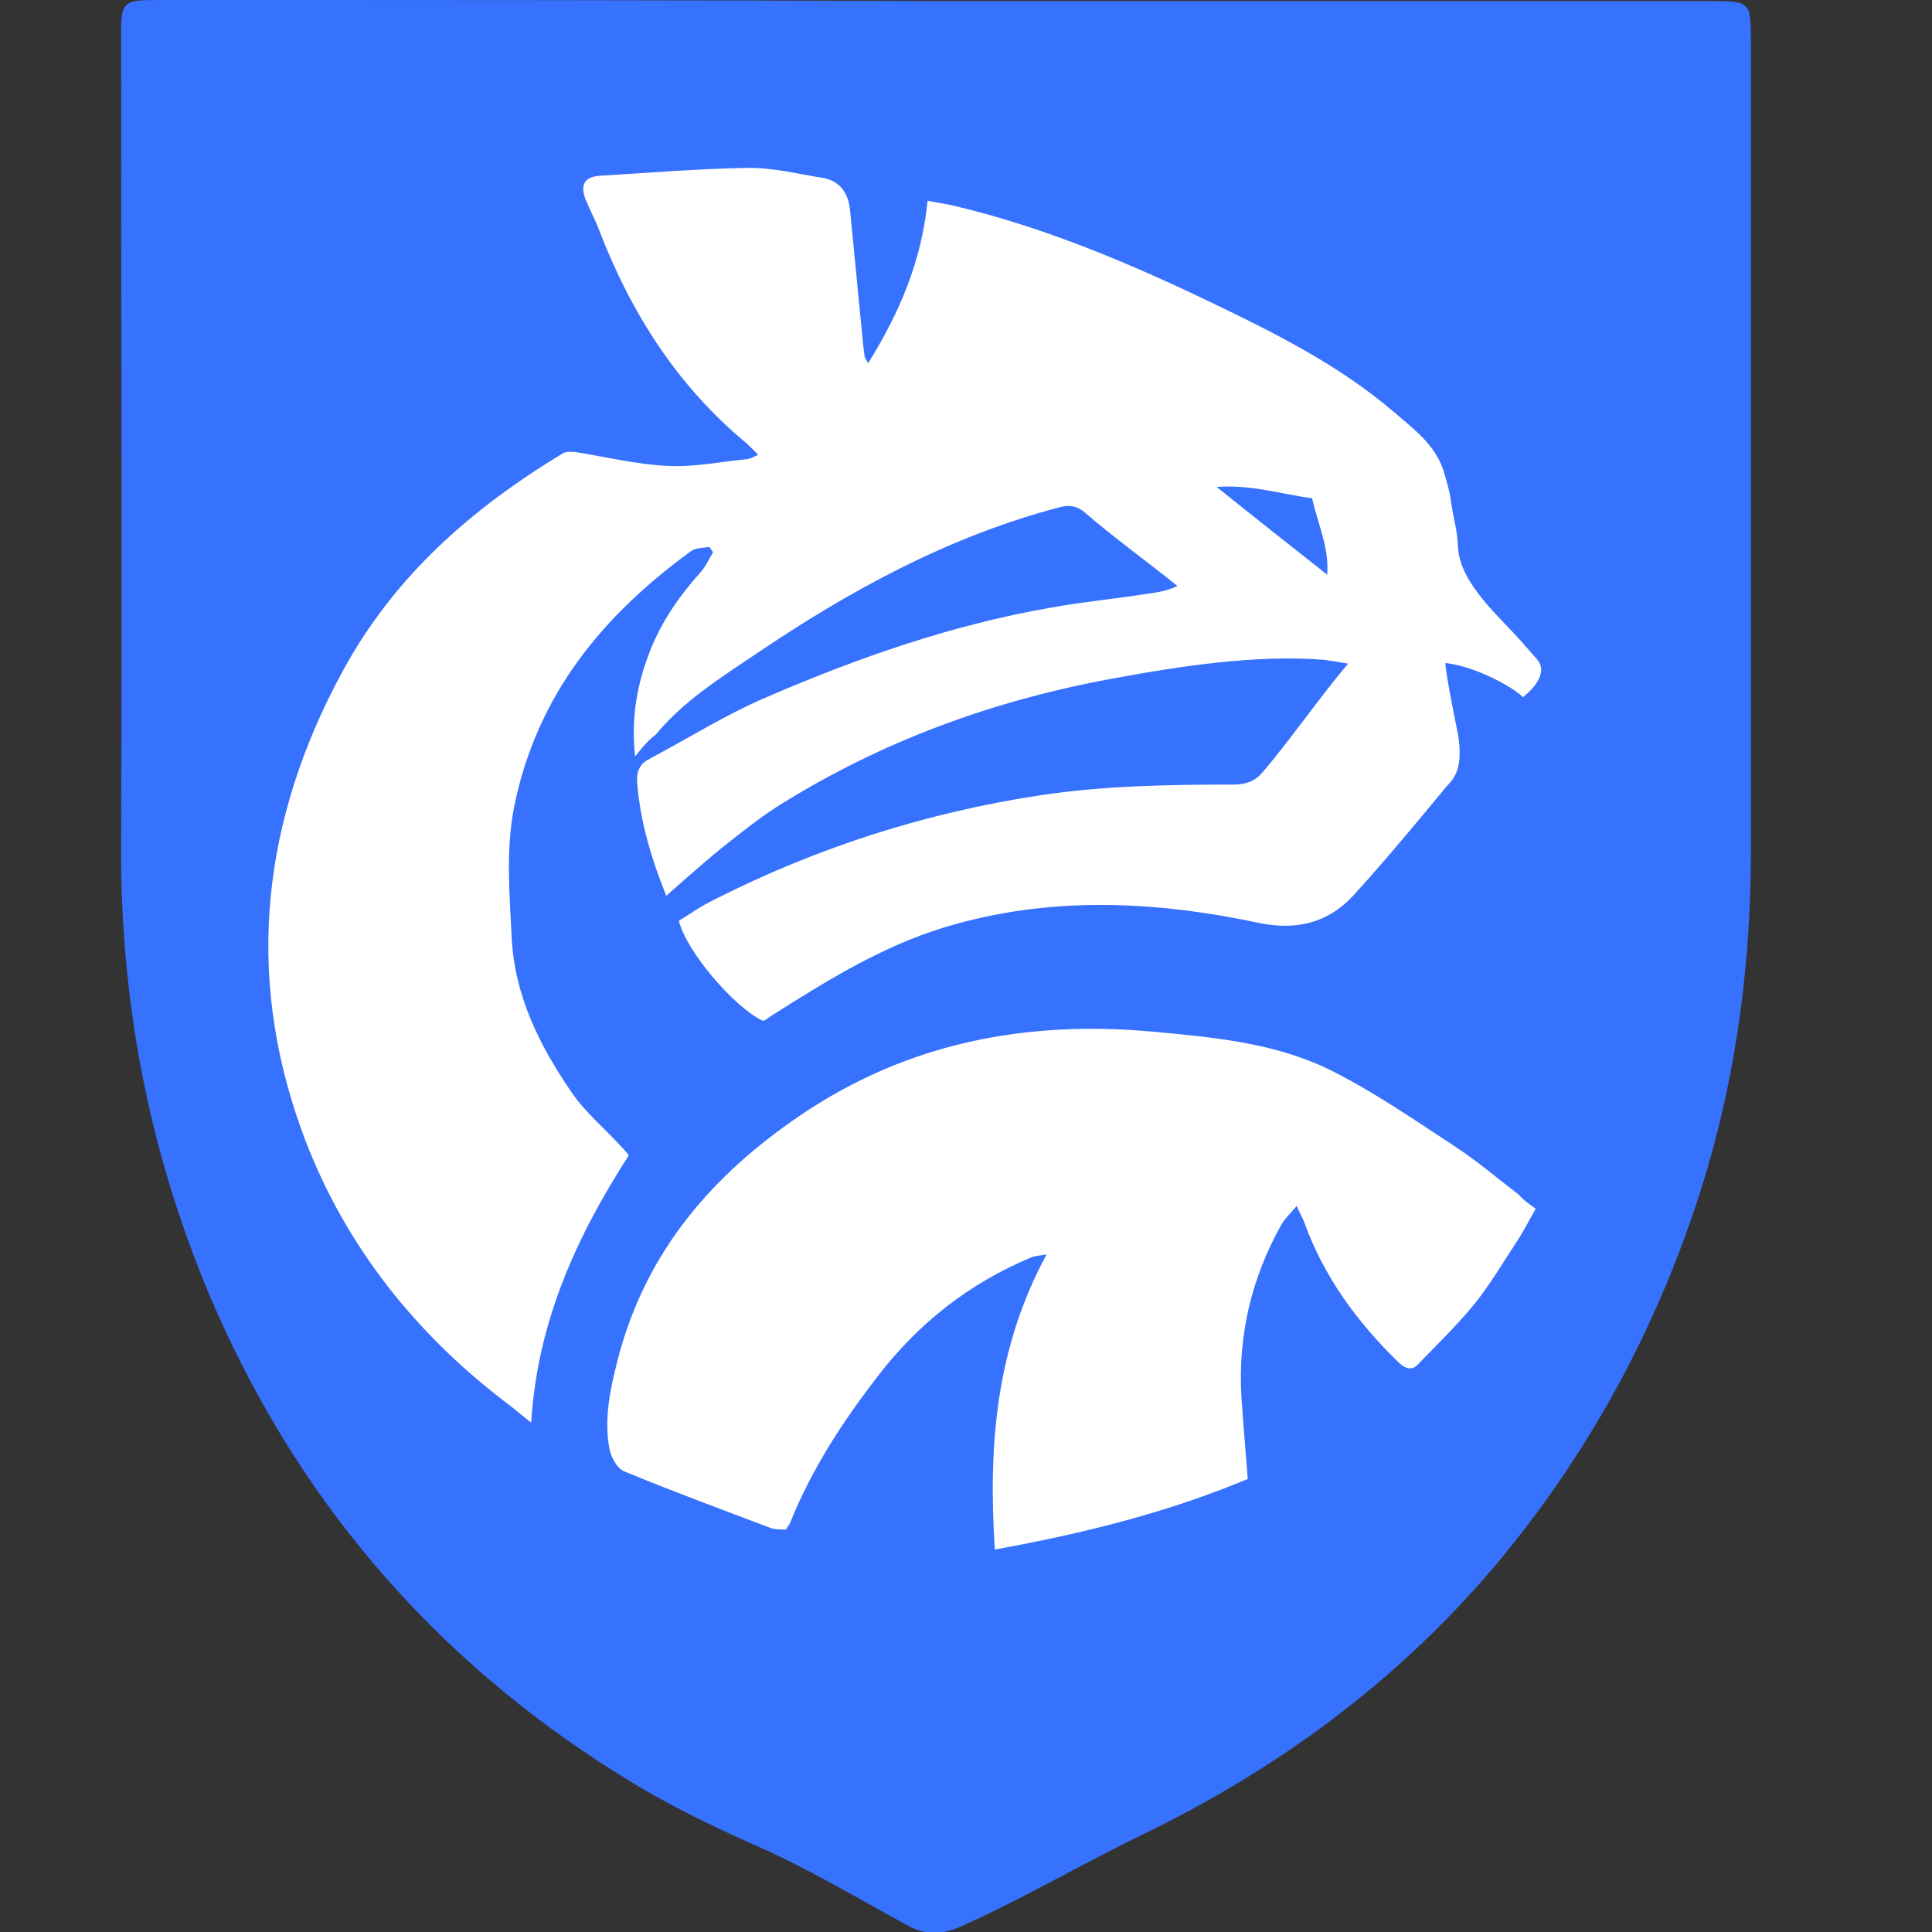
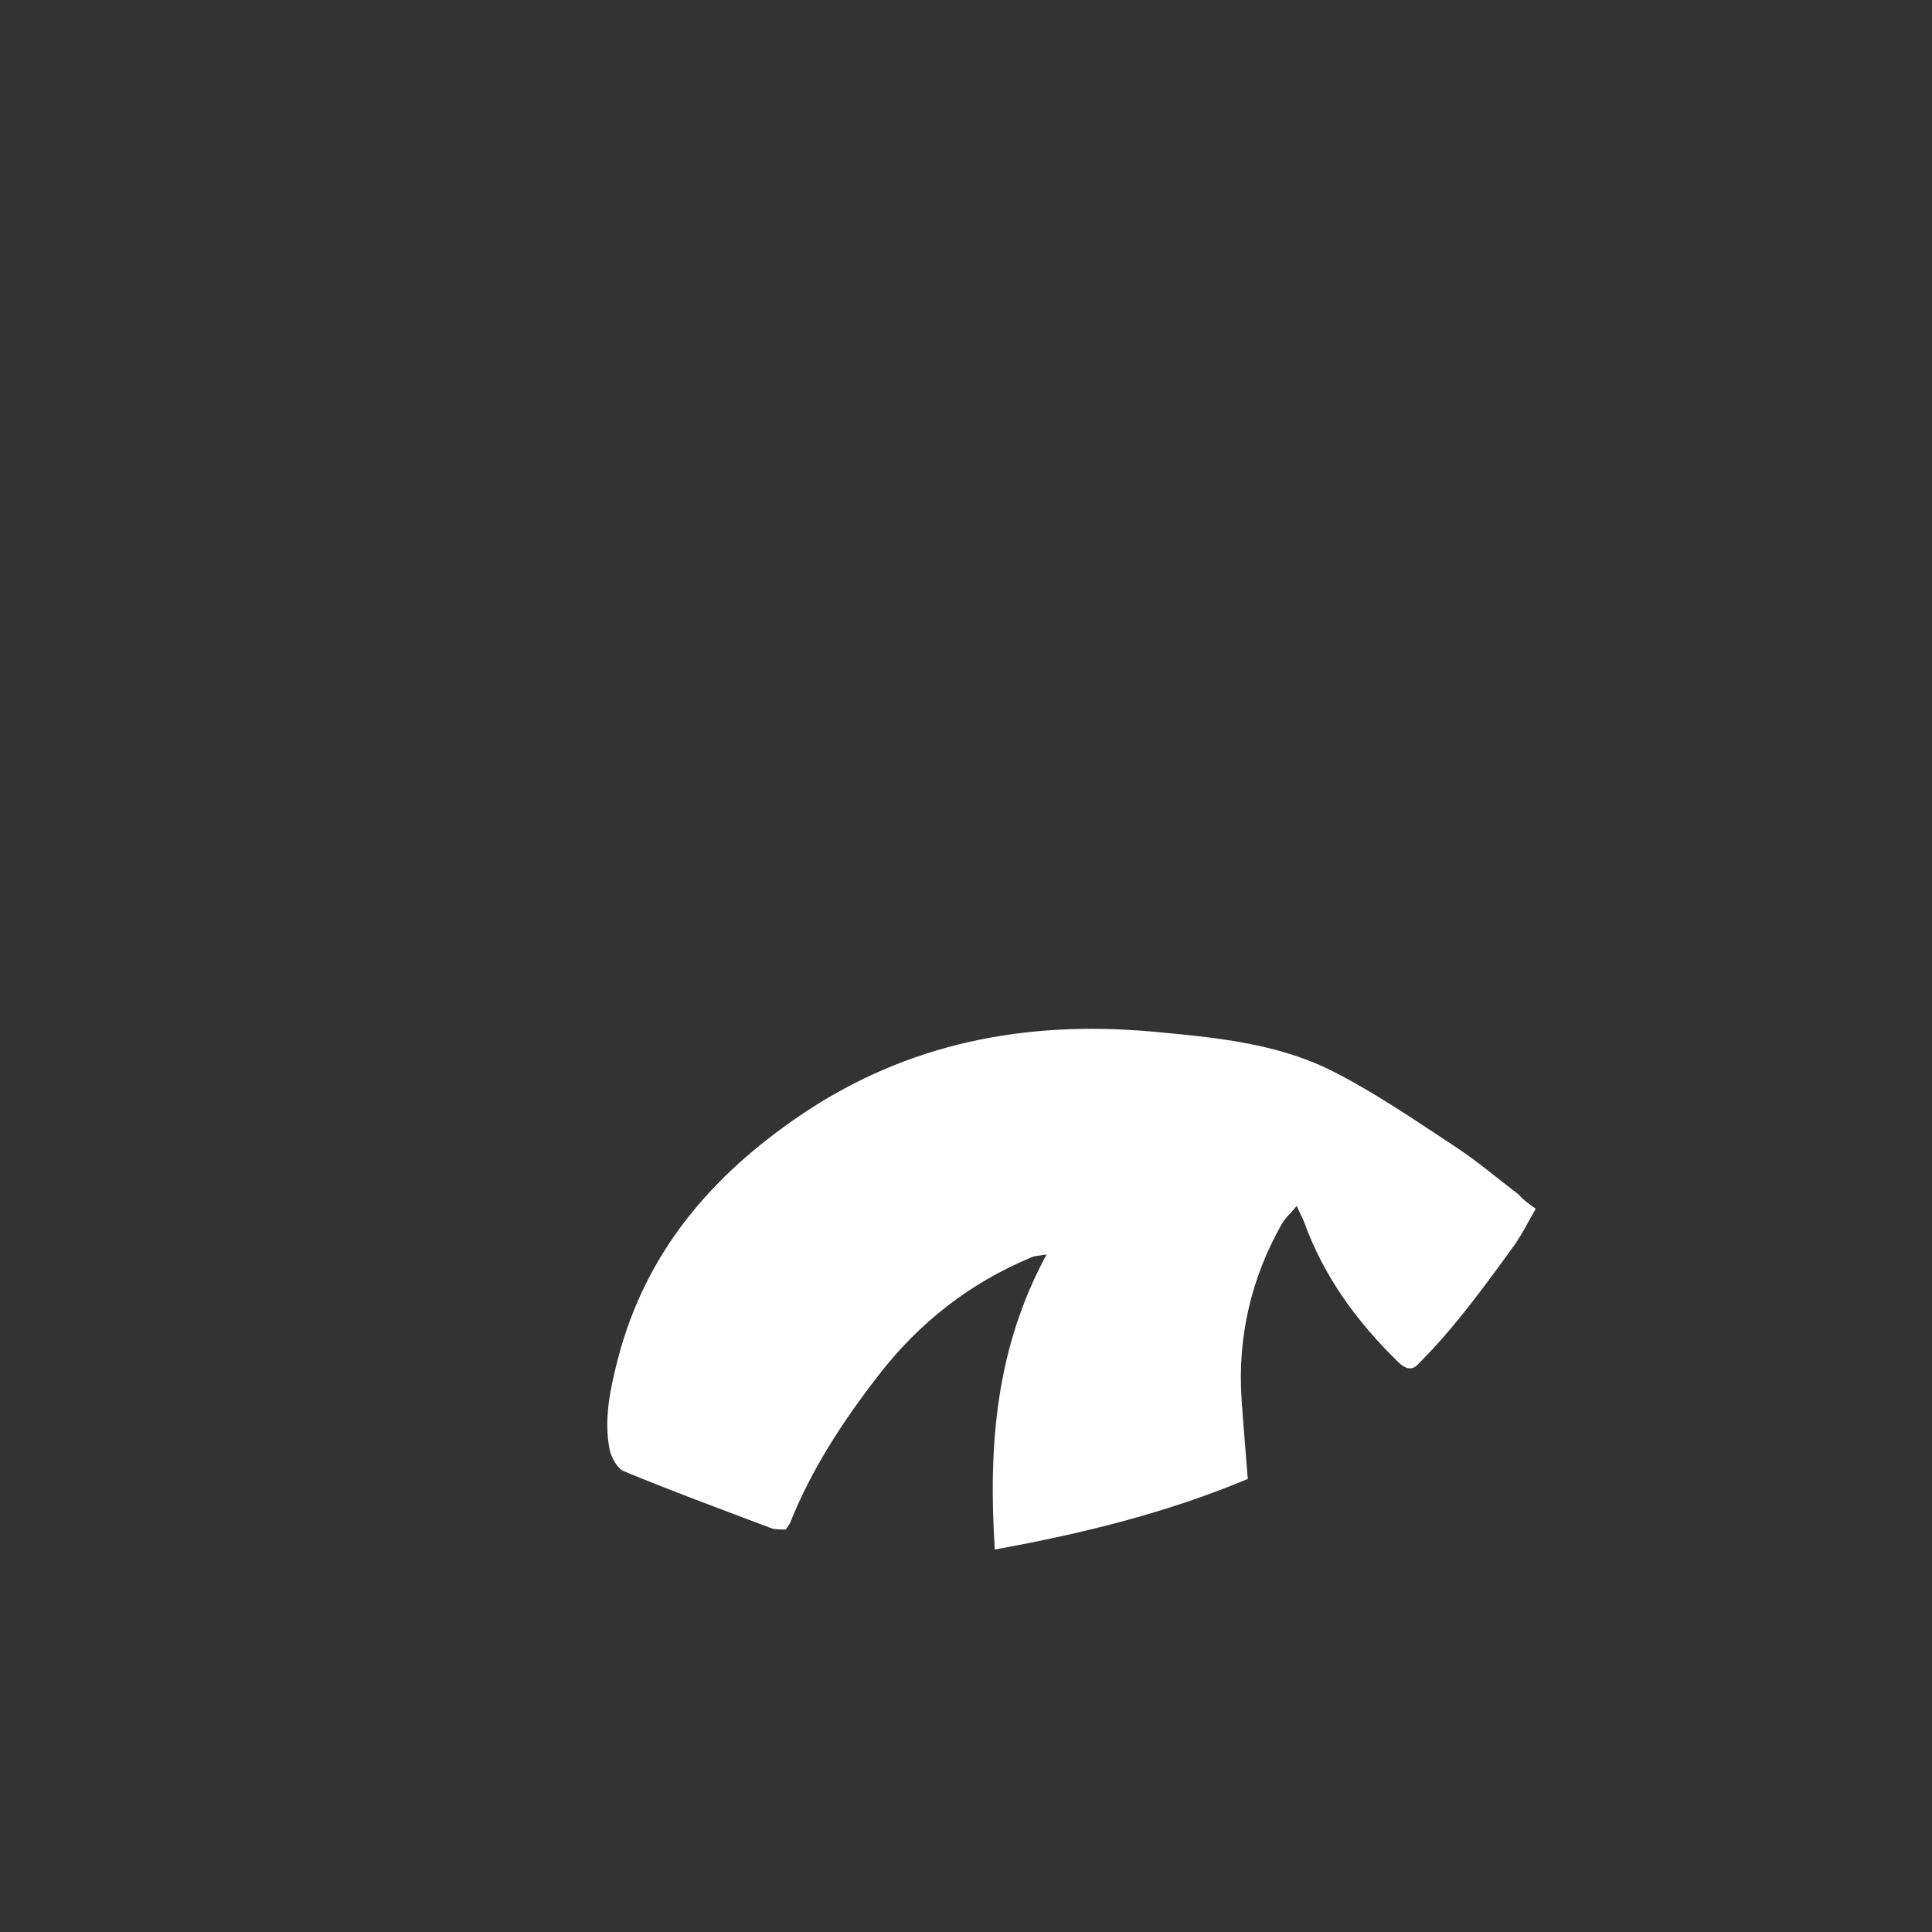
<svg xmlns="http://www.w3.org/2000/svg" width="32" height="32" viewBox="0 0 32 32" fill="none">
  <rect x="0" y="0" width="32" height="32" fill="#333333" stroke="none" />
  <g clip-path="url(#clip0_293_149)">
-     <path d="M15.532 0.018C19.797 0.018 24.08 0.018 28.345 0.018C28.988 0.018 29 0.035 29 0.679C29 5.154 29 9.63 29 14.123C29 15.9 28.774 17.665 28.281 19.348C27.562 21.786 26.386 24.006 24.746 25.954C23.118 27.867 21.165 29.296 18.957 30.37C17.942 30.86 16.986 31.427 15.96 31.888C15.601 32.059 15.317 32.059 14.993 31.87C14.204 31.439 13.411 30.967 12.594 30.601C11.788 30.247 11 29.863 10.252 29.39C7.163 27.46 4.868 24.791 3.437 21.373C2.452 18.999 1.988 16.543 2.006 13.969C2.023 9.541 2.006 5.113 2.006 0.667C2 0.018 2.017 0 2.643 0C6.937 0 11.232 0 15.532 0.018C15.532 0 15.532 0 15.532 0.018Z" fill="#3772FE" />
-     <path d="M10.519 12.529C10.45 11.873 10.554 11.318 10.774 10.763C10.971 10.267 11.267 9.854 11.615 9.464C11.696 9.37 11.742 9.258 11.812 9.146C11.788 9.116 11.771 9.087 11.748 9.057C11.649 9.081 11.522 9.069 11.447 9.128C9.992 10.185 8.897 11.501 8.52 13.343C8.375 14.064 8.439 14.784 8.474 15.51C8.52 16.496 8.937 17.317 9.465 18.09C9.691 18.421 10.009 18.686 10.287 18.988C10.334 19.035 10.374 19.082 10.415 19.135C9.557 20.47 8.902 21.881 8.798 23.563C8.607 23.416 8.485 23.303 8.352 23.209C6.822 22.034 5.657 20.546 4.996 18.722C4.052 16.112 4.347 13.568 5.669 11.129C6.532 9.535 7.819 8.419 9.32 7.51C9.378 7.475 9.459 7.481 9.534 7.487C10.038 7.569 10.548 7.693 11.058 7.717C11.499 7.74 11.939 7.646 12.374 7.605C12.426 7.599 12.472 7.569 12.559 7.534C12.478 7.451 12.426 7.398 12.368 7.345C11.226 6.4 10.456 5.196 9.922 3.808C9.859 3.643 9.772 3.478 9.702 3.312C9.604 3.064 9.679 2.929 9.934 2.911C10.751 2.864 11.568 2.793 12.391 2.781C12.803 2.775 13.214 2.881 13.626 2.946C13.909 2.994 14.049 3.194 14.078 3.472C14.153 4.204 14.217 4.924 14.292 5.656C14.298 5.739 14.309 5.816 14.321 5.904C14.327 5.928 14.338 5.946 14.379 6.016C14.9 5.178 15.266 4.322 15.364 3.324C15.532 3.36 15.677 3.377 15.822 3.413C17.282 3.761 18.662 4.34 20.018 4.989C21.101 5.509 22.162 6.034 23.089 6.825C23.425 7.115 23.802 7.386 23.93 7.864C23.964 7.994 24.011 8.136 24.028 8.272C24.08 8.65 24.127 8.691 24.15 9.069C24.184 9.671 24.839 10.214 25.222 10.651C25.303 10.746 25.384 10.834 25.465 10.929C25.628 11.123 25.442 11.377 25.222 11.549C25.164 11.454 24.497 11.041 23.941 10.982C23.93 11.094 24.15 12.168 24.15 12.168C24.248 12.788 24.051 12.918 23.941 13.048C23.443 13.65 22.939 14.258 22.411 14.837C22 15.286 21.466 15.41 20.881 15.292C19.125 14.92 17.381 14.831 15.631 15.363C14.599 15.681 13.695 16.242 12.791 16.815C12.751 16.839 12.716 16.868 12.681 16.892C12.664 16.904 12.646 16.904 12.635 16.909C12.148 16.673 11.365 15.752 11.244 15.25C11.429 15.138 11.62 15.002 11.829 14.902C13.539 14.034 15.335 13.461 17.23 13.172C18.297 13.013 19.357 12.995 20.429 12.995C20.62 12.995 20.777 12.948 20.904 12.8C21.316 12.328 21.919 11.466 22.33 10.993C22.174 10.964 22.052 10.946 21.936 10.929C20.812 10.84 19.56 11.029 18.412 11.242C16.454 11.602 14.605 12.275 12.907 13.338C12.571 13.55 12.258 13.804 11.945 14.052C11.638 14.3 11.035 14.837 11.035 14.837C10.797 14.241 10.606 13.627 10.554 12.971C10.537 12.777 10.6 12.647 10.757 12.57C11.4 12.227 12.02 11.838 12.681 11.554C14.211 10.893 15.781 10.344 17.427 10.061C17.92 9.972 18.418 9.925 18.917 9.848C19.056 9.825 19.299 9.807 19.502 9.706C19.09 9.37 18.378 8.85 17.978 8.496C17.85 8.384 17.734 8.36 17.572 8.396C15.718 8.88 14.066 9.783 12.49 10.852C11.91 11.242 11.313 11.619 10.861 12.168C10.739 12.257 10.647 12.369 10.519 12.529ZM20.151 8.065C20.783 8.573 21.368 9.033 21.982 9.518C22.017 9.069 21.832 8.697 21.733 8.254C21.223 8.183 20.725 8.024 20.151 8.065Z" fill="white" />
-     <path d="M25.436 20.021C25.297 20.269 25.21 20.434 25.112 20.582C24.886 20.924 24.672 21.29 24.417 21.603C24.127 21.957 23.797 22.276 23.483 22.601C23.373 22.719 23.252 22.654 23.153 22.554C22.475 21.892 21.925 21.143 21.6 20.239C21.571 20.163 21.53 20.098 21.478 19.974C21.38 20.092 21.287 20.174 21.229 20.275C20.725 21.166 20.499 22.134 20.563 23.156C20.592 23.593 20.632 24.03 20.667 24.496C19.357 25.045 17.972 25.394 16.477 25.665C16.367 23.941 16.494 22.329 17.335 20.777C17.207 20.8 17.143 20.8 17.086 20.824C16.066 21.249 15.225 21.904 14.547 22.784C13.962 23.54 13.446 24.325 13.087 25.222C13.075 25.252 13.046 25.281 13.017 25.334C12.93 25.329 12.838 25.34 12.757 25.305C11.945 24.998 11.128 24.697 10.328 24.366C10.224 24.319 10.126 24.142 10.097 24.012C9.998 23.498 10.108 23.002 10.236 22.501C10.699 20.729 11.794 19.466 13.255 18.474C15.028 17.27 16.993 16.898 19.091 17.087C20.093 17.181 21.108 17.27 22.023 17.718C22.747 18.078 23.431 18.551 24.115 19C24.474 19.236 24.811 19.525 25.153 19.785C25.234 19.879 25.332 19.944 25.436 20.021Z" fill="white" />
+     <path d="M25.436 20.021C25.297 20.269 25.21 20.434 25.112 20.582C24.127 21.957 23.797 22.276 23.483 22.601C23.373 22.719 23.252 22.654 23.153 22.554C22.475 21.892 21.925 21.143 21.6 20.239C21.571 20.163 21.53 20.098 21.478 19.974C21.38 20.092 21.287 20.174 21.229 20.275C20.725 21.166 20.499 22.134 20.563 23.156C20.592 23.593 20.632 24.03 20.667 24.496C19.357 25.045 17.972 25.394 16.477 25.665C16.367 23.941 16.494 22.329 17.335 20.777C17.207 20.8 17.143 20.8 17.086 20.824C16.066 21.249 15.225 21.904 14.547 22.784C13.962 23.54 13.446 24.325 13.087 25.222C13.075 25.252 13.046 25.281 13.017 25.334C12.93 25.329 12.838 25.34 12.757 25.305C11.945 24.998 11.128 24.697 10.328 24.366C10.224 24.319 10.126 24.142 10.097 24.012C9.998 23.498 10.108 23.002 10.236 22.501C10.699 20.729 11.794 19.466 13.255 18.474C15.028 17.27 16.993 16.898 19.091 17.087C20.093 17.181 21.108 17.27 22.023 17.718C22.747 18.078 23.431 18.551 24.115 19C24.474 19.236 24.811 19.525 25.153 19.785C25.234 19.879 25.332 19.944 25.436 20.021Z" fill="white" />
  </g>
  <defs>
    <clipPath id="clip0_293_149">
      <rect width="27" height="32" fill="white" transform="translate(2)" />
    </clipPath>
  </defs>
</svg>